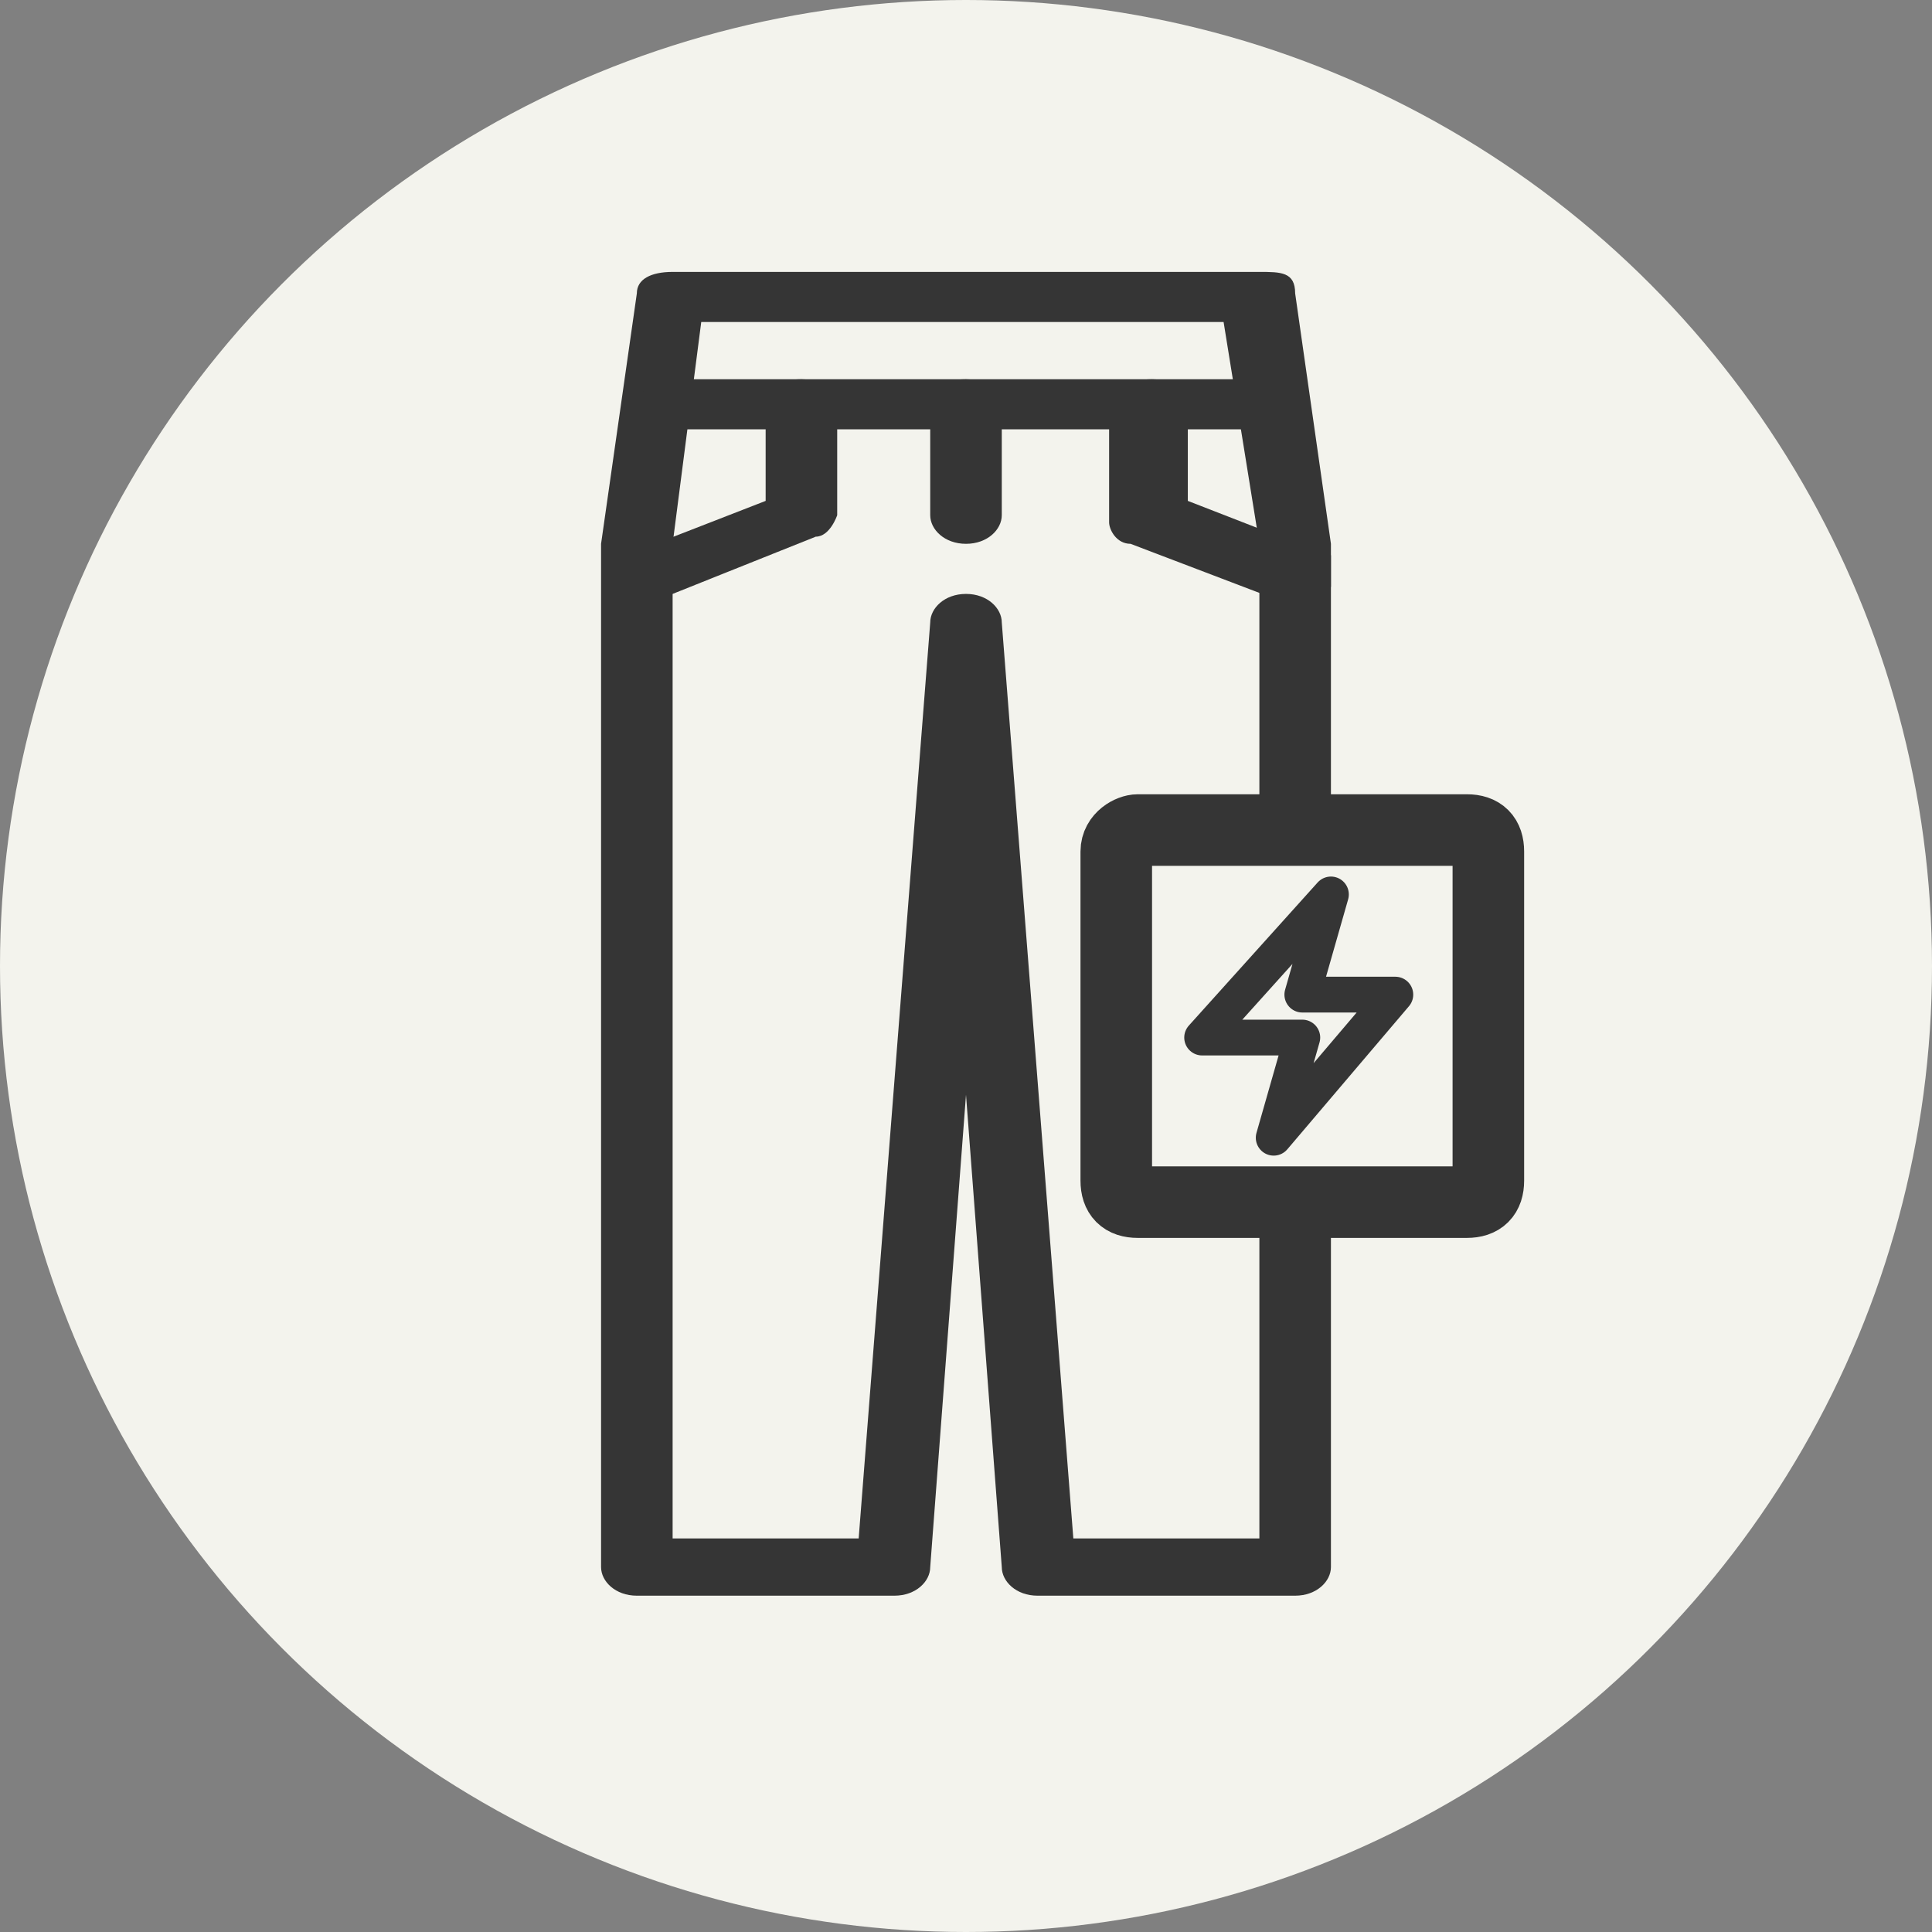
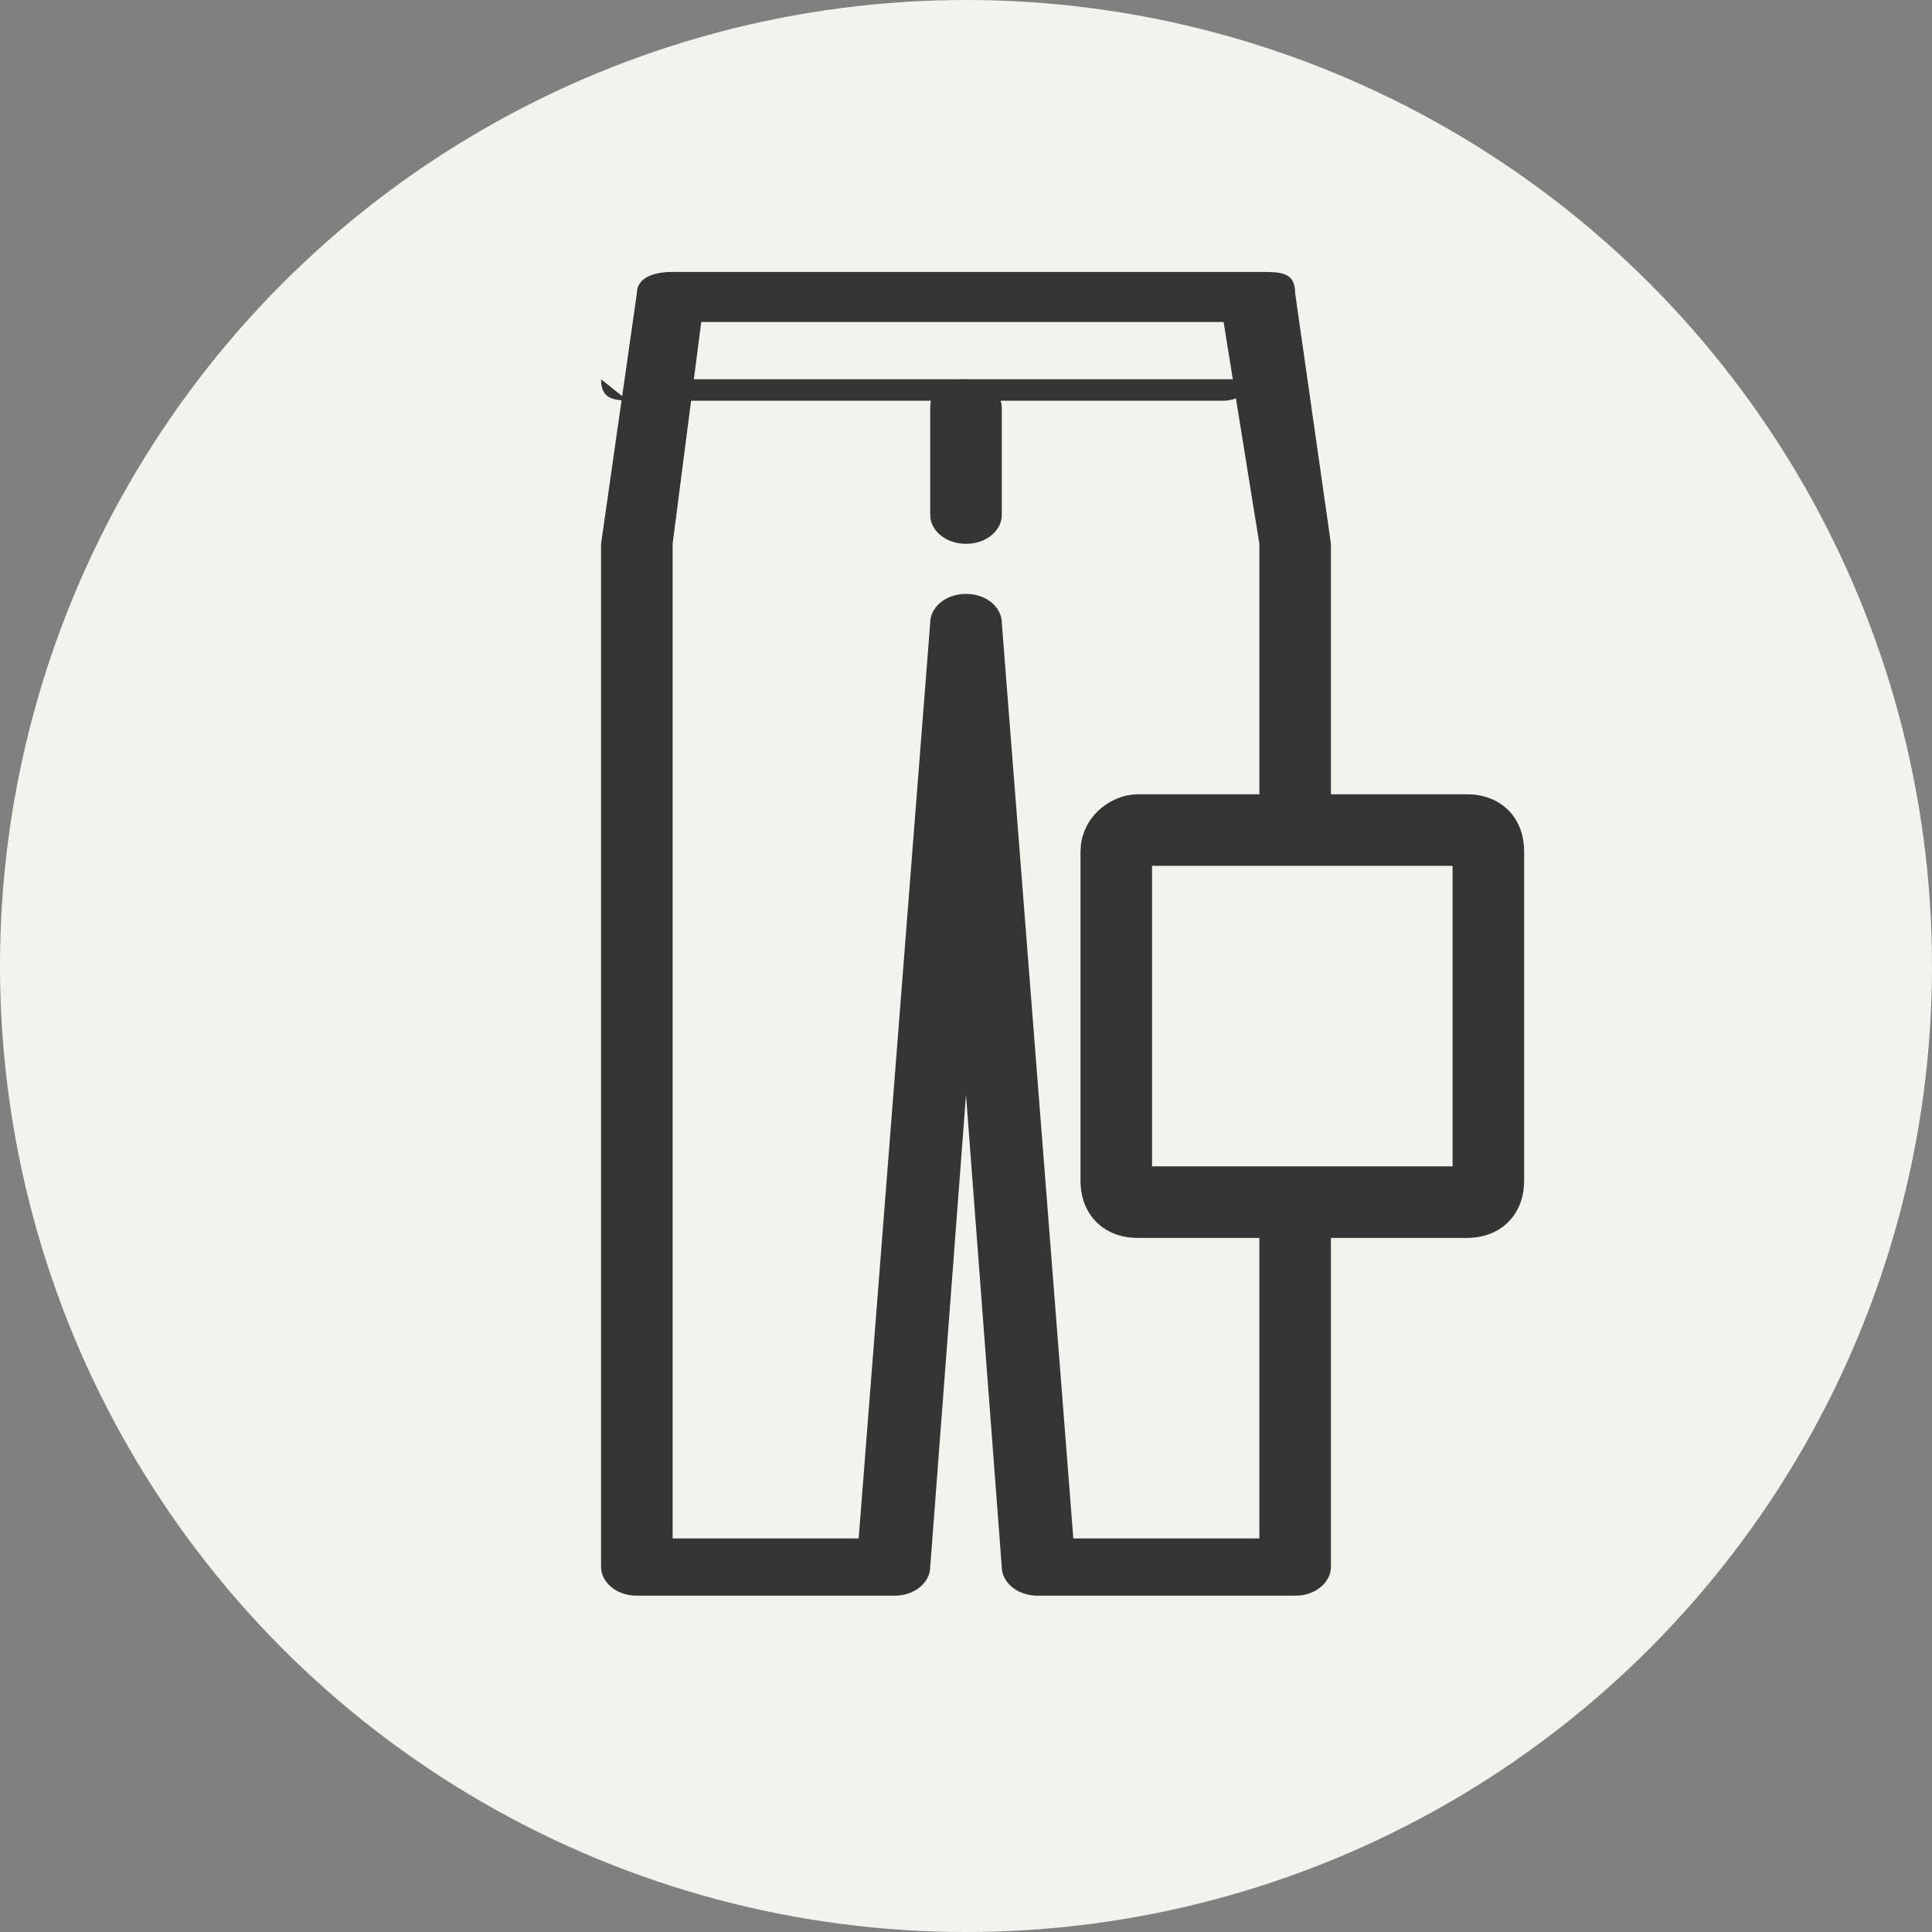
<svg xmlns="http://www.w3.org/2000/svg" id="Layer_1" viewBox="0 0 27 27">
  <rect x="0" y="0" width="27" height="27" fill="#808080" stroke="none" />
  <defs>
    <style>.cls-1{fill:#353535;fill-rule:evenodd;}.cls-2{stroke-miterlimit:10;}.cls-2,.cls-3{fill:none;}.cls-2,.cls-4{stroke:#353535;}.cls-5{clip-path:url(#clippath-1);}.cls-6{clip-path:url(#clippath);}.cls-7,.cls-4{fill:#f3f3ed;}.cls-4{stroke-linecap:round;stroke-linejoin:round;stroke-width:.5px;}</style>
    <clipPath id="clippath">
      <rect class="cls-3" x="8.3" y="3.7" width="10.3" height="18.6" />
    </clipPath>
    <clipPath id="clippath-1">
-       <path class="cls-3" d="m15.9,11.6h4.6c.2,0,.3.1.3.3v4.6c0,.2-.1.3-.3.3h-4.6c-.2,0-.3-.1-.3-.3v-4.6c0-.2.2-.3.3-.3Z" />
-     </clipPath>
+       </clipPath>
  </defs>
  <rect class="cls-7" x="14.5" y="10.1" width="8" height="7.6" />
  <circle class="cls-7" cx="13.5" cy="13.5" r="13.5" />
  <g class="cls-6">
    <g>
      <path class="cls-1" d="m8.9,4.1c0-.2.2-.3.5-.3h8.2c.3,0,.5,0,.5.3l.5,3.5h0v14.3c0,.2-.2.4-.5.4h-3.6c-.3,0-.5-.2-.5-.4l-.5-6.6-.5,6.6c0,.2-.2.4-.5.4h-3.6c-.3,0-.5-.2-.5-.4V7.6h0l.5-3.5Zm.9.4l-.4,3.1v13.9h2.6l1-12.8c0-.2.2-.4.5-.4s.5.2.5.4l1,12.8h2.6V7.6l-.5-3.1h-7.3Z" />
-       <path class="cls-1" d="m11.2,5.3c.3,0,.5.2.5.4v1.5c0,0-.1.3-.3.3l-2,.8c-.3.1-.6,0-.7-.2-.2-.1,0-.3.2-.4l1.8-.7v-1.3c0-.3.2-.4.5-.4Z" />
-       <path class="cls-1" d="m8.9,5.7c0-.2.2-.4.5-.4h8.2c.3,0,.5.2.5.4s-.2.3-.5.3h-8.2c-.3,0-.5,0-.5-.3Z" />
-       <path class="cls-1" d="m16.1,5.3c.3,0,.5.2.5.4v1.3l1.8.7c.3,0,.4.3.2.5-.1.2-.4.3-.7.2l-2.1-.8c-.2,0-.3-.2-.3-.3v-1.6c.1-.3.3-.4.6-.4Z" />
+       <path class="cls-1" d="m8.9,5.7c0-.2.2-.4.5-.4h8.2s-.2.3-.5.3h-8.2c-.3,0-.5,0-.5-.3Z" />
      <path class="cls-1" d="m13.5,5.3c.3,0,.5.2.5.4v1.5c0,.2-.2.4-.5.4s-.5-.2-.5-.4v-1.5c0-.3.2-.4.5-.4Z" />
    </g>
  </g>
  <g>
    <path id="SVGID" class="cls-7" d="m15.9,11.6h4.6c.2,0,.3.1.3.3v4.6c0,.2-.1.3-.3.3h-4.6c-.2,0-.3-.1-.3-.3v-4.6c0-.2.2-.3.3-.3Z" />
    <g class="cls-5">
      <path class="cls-4" d="m16.8,14.5l1.8-2-.4,1.4h1.3l-1.7,2,.4-1.4h-1.4Z" />
    </g>
    <path id="SVGID-2" class="cls-2" d="m15.9,11.6h4.6c.2,0,.3.1.3.3v4.6c0,.2-.1.3-.3.3h-4.6c-.2,0-.3-.1-.3-.3v-4.6c0-.2.2-.3.3-.3Z" />
  </g>
</svg>